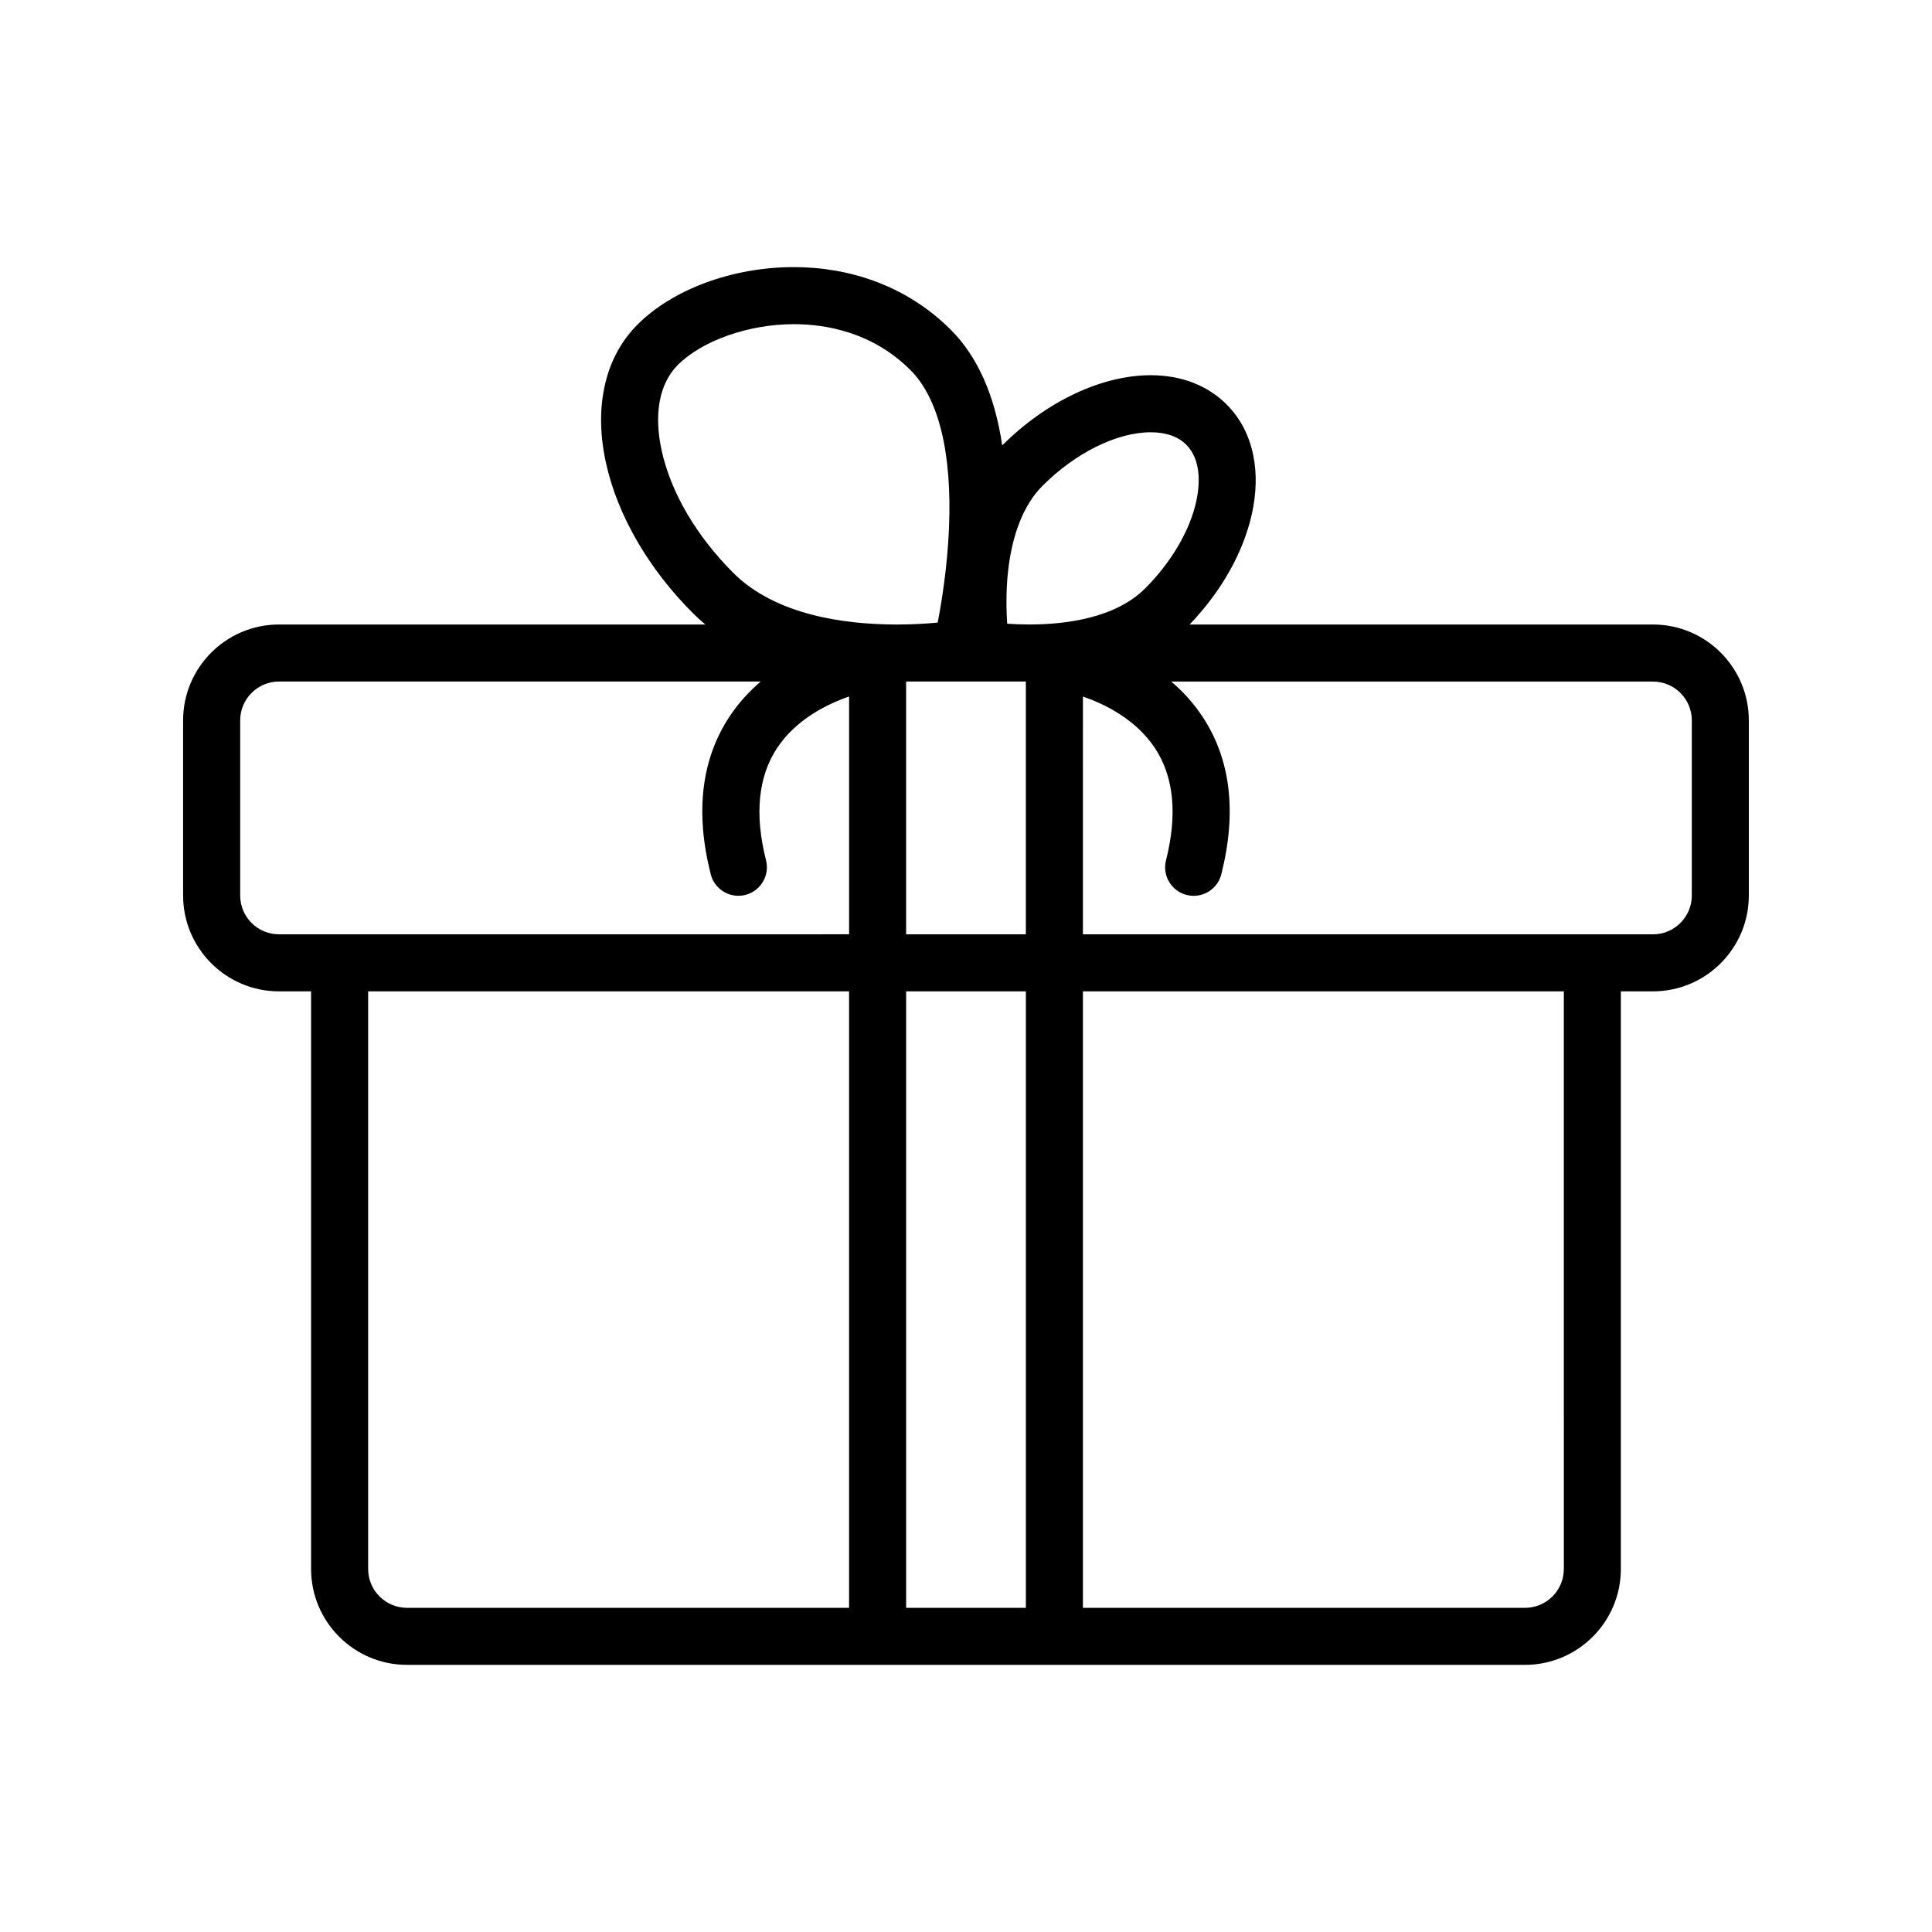
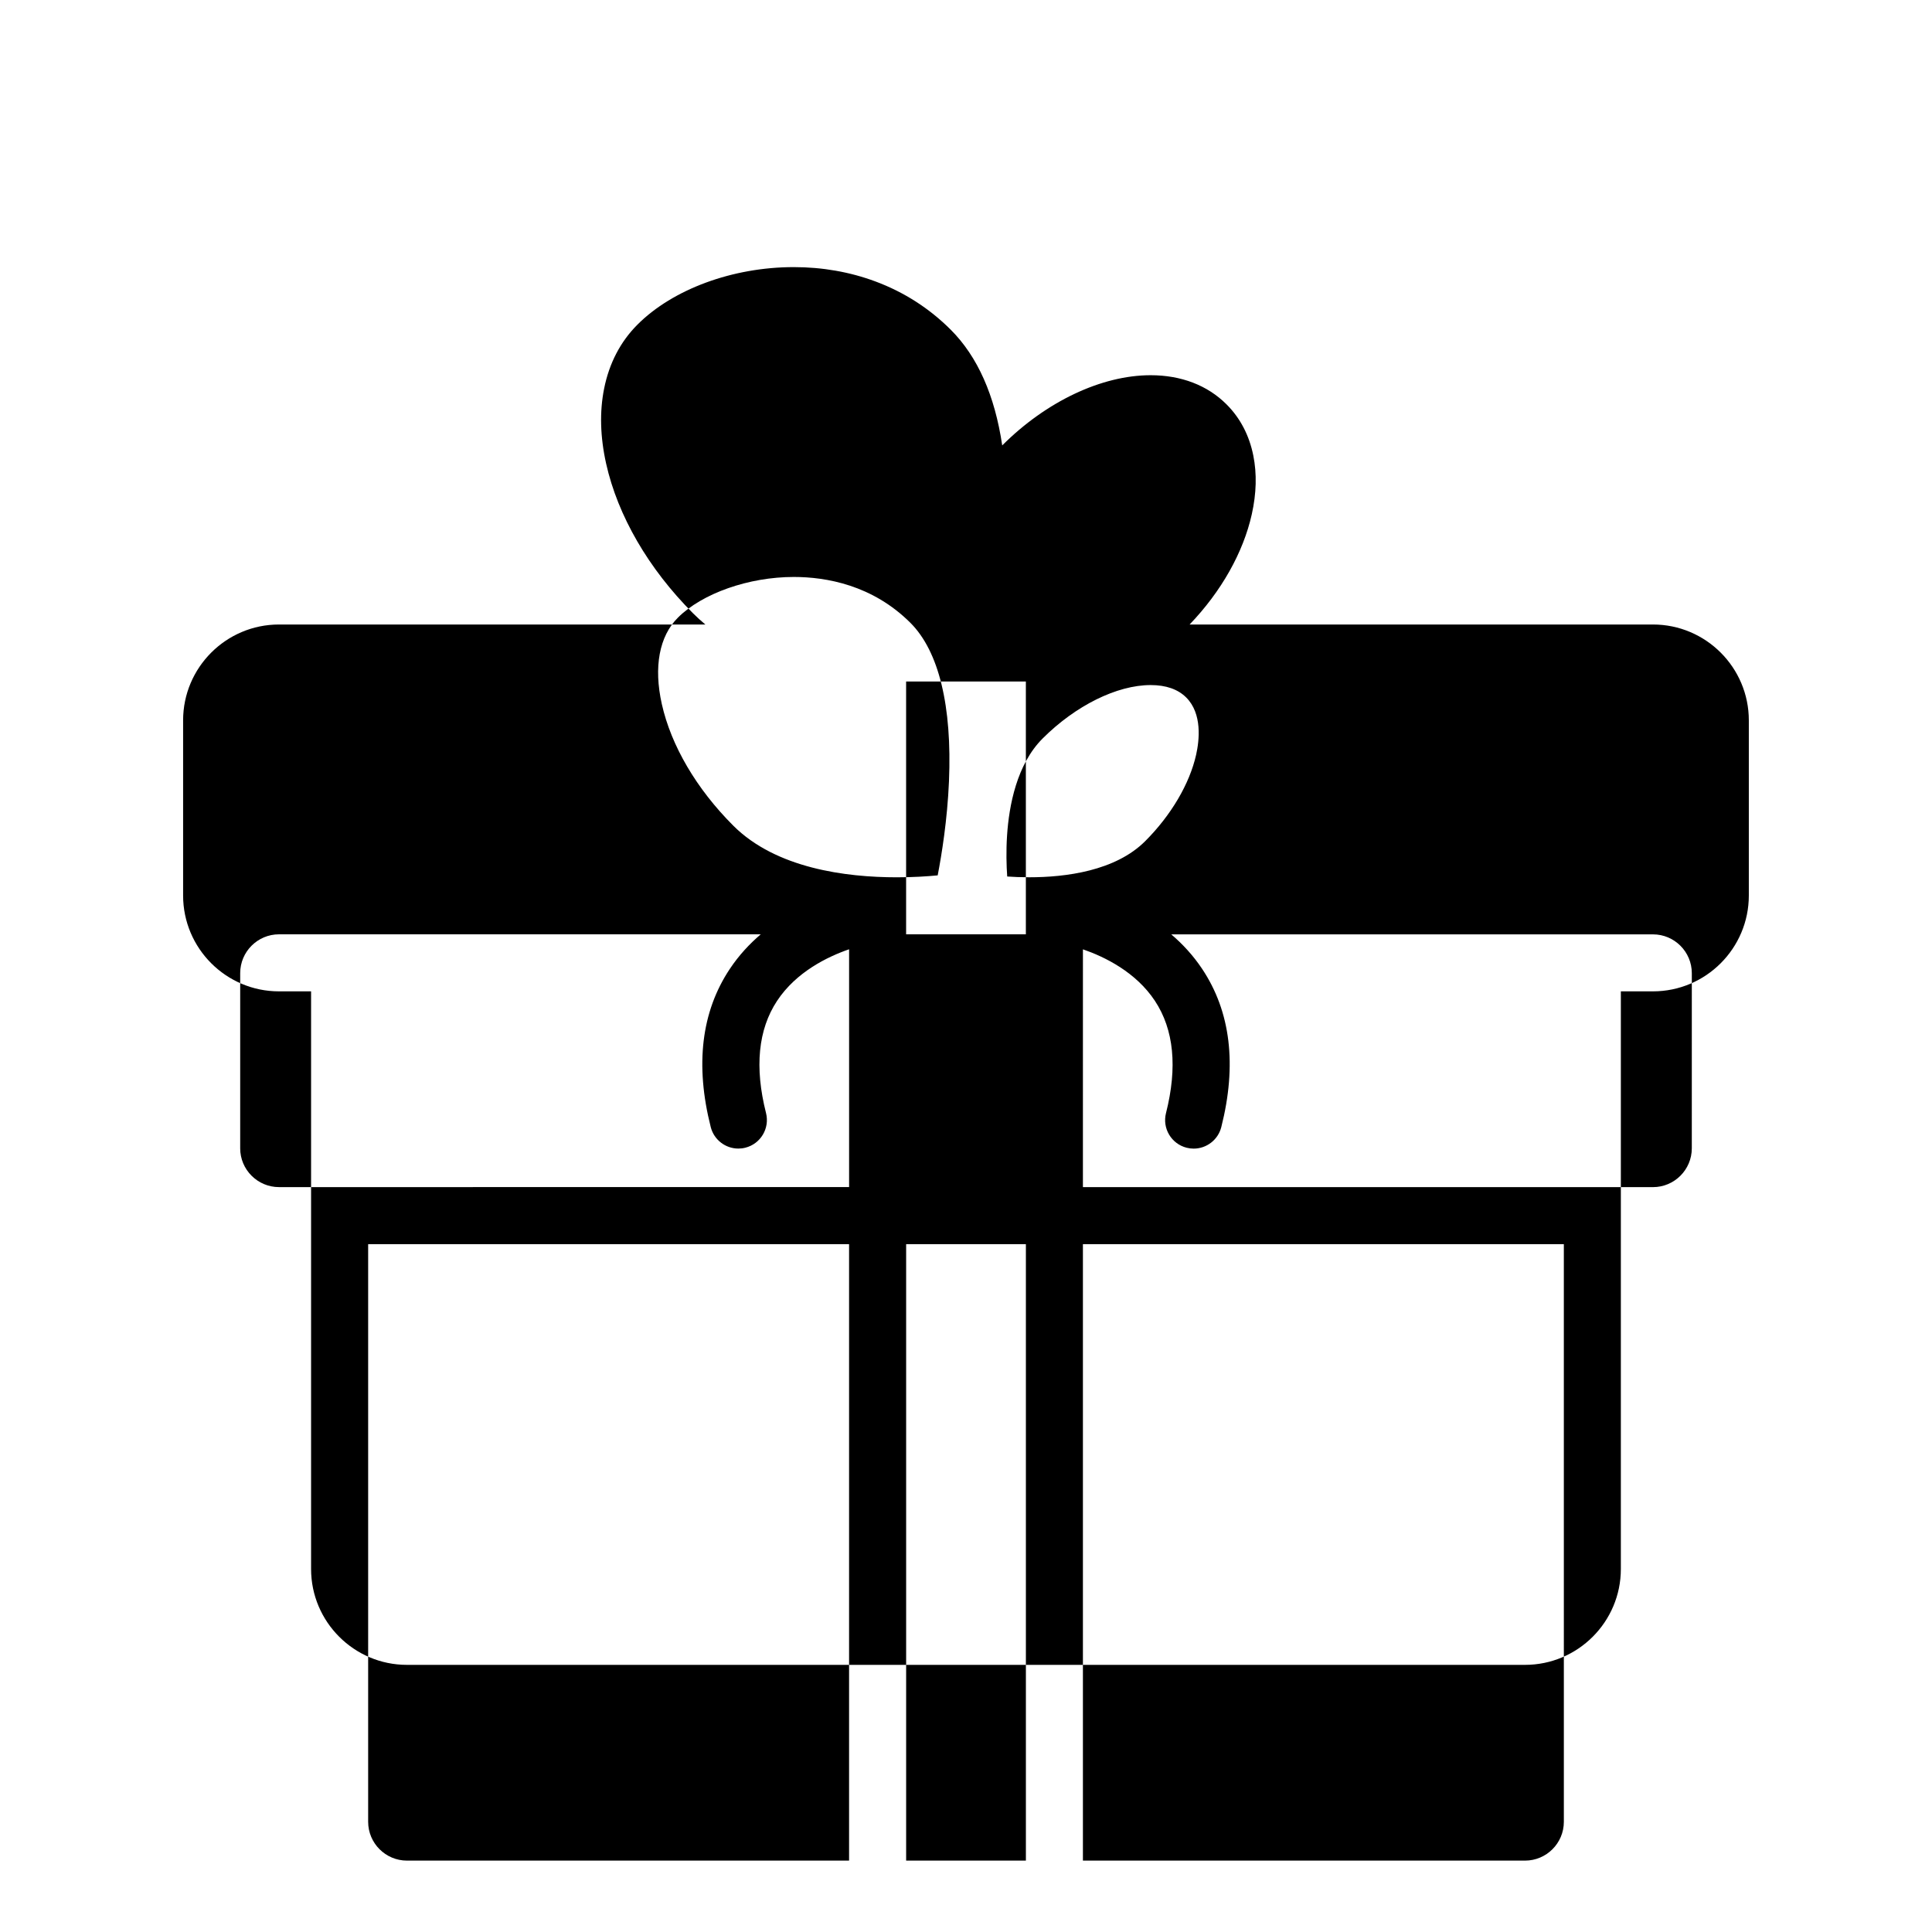
<svg xmlns="http://www.w3.org/2000/svg" fill="#000000" width="800px" height="800px" version="1.1" viewBox="144 144 512 512">
-   <path d="m582.05 309.5h-122.79c8.383-8.738 14.215-19.059 16.48-29.219 1.23-5.516 1.367-10.742 0.402-15.543-1.078-5.375-3.465-9.945-7.094-13.574-5.055-5.055-12.012-7.727-20.117-7.727-12.977 0-27.68 6.953-39.328 18.602 0 0-0.004 0.004-0.004 0.004-1.965-13.273-6.523-23.539-13.633-30.652-5.672-5.672-12.387-9.98-19.949-12.797-6.773-2.523-14.059-3.805-21.66-3.805-16.152 0-32.016 5.832-41.406 15.223-4.523 4.523-7.5 10.23-8.852 16.969-1.227 6.109-1.047 12.801 0.531 19.879 3.078 13.809 11.246 27.887 22.996 39.633 1.062 1.062 2.164 2.062 3.297 3.008h-112.99c-14.008 0-25.406 11.398-25.406 25.406v46.406c0 14.008 11.398 25.406 25.406 25.406h8.508v153.08c0 14.008 11.398 25.406 25.406 25.406h296.29c14.008 0 25.406-11.398 25.406-25.406v-153.08h8.508c14.008 0 25.406-11.398 25.406-25.406v-46.406c0-14.008-11.398-25.406-25.406-25.406zm-197.92 15.113h31.734v66.988l-31.734 0.004zm36.164-51.883c8.742-8.742 19.715-14.172 28.641-14.172 4.07 0 7.242 1.109 9.43 3.297 4.273 4.273 3.481 11.316 2.629 15.137-1.719 7.711-6.641 16.07-13.504 22.93-7.914 7.914-21.09 9.574-30.746 9.574-2.172 0-4.148-0.086-5.824-0.203-0.199-2.879-0.312-6.672-0.039-10.863 0.52-7.945 2.57-18.855 9.414-25.699zm-100.91-9.16c-2.188-9.812-0.676-17.934 4.258-22.867 6.457-6.457 18.801-10.793 30.719-10.793 8.551 0 20.859 2.113 30.926 12.176 7.516 7.516 11.043 22.023 10.203 41.957-0.43 10.223-1.941 19.508-2.992 24.949-2.762 0.262-6.5 0.512-10.789 0.512h-0.055c-13.531-0.004-32.023-2.383-43.336-13.695-9.746-9.746-16.469-21.195-18.934-32.238zm-111.73 117.74v-46.406c0-5.676 4.617-10.293 10.293-10.293h127.66c-2.981 2.543-5.801 5.57-8.199 9.172-7.535 11.316-9.238 25.414-5.055 41.906 0.867 3.422 3.945 5.703 7.32 5.703 0.613 0 1.238-0.074 1.863-0.234 4.047-1.027 6.492-5.137 5.469-9.184-3.074-12.129-2.09-22.133 2.93-29.73 5.059-7.66 13.348-11.684 19.086-13.668v63.02l-151.08 0.008c-5.672 0-10.289-4.617-10.289-10.293zm44.203 188.78c-5.676 0-10.293-4.617-10.293-10.293v-153.08h127.45v163.37zm132.28 0v-163.37h31.734v163.37zm174.3-10.293c0 5.676-4.617 10.293-10.293 10.293h-117.16v-163.37h127.45zm33.91-178.48c0 5.676-4.617 10.293-10.293 10.293h-151.07l0.004-63.02c5.742 1.98 14.027 6.008 19.086 13.668 5.019 7.598 6.004 17.598 2.93 29.73-1.027 4.047 1.422 8.156 5.469 9.184 0.625 0.156 1.246 0.234 1.863 0.234 3.375 0 6.453-2.281 7.32-5.703 4.18-16.492 2.481-30.594-5.059-41.906-2.402-3.606-5.219-6.633-8.199-9.172h127.66c5.676 0 10.293 4.617 10.293 10.293z" />
+   <path d="m582.05 309.5h-122.79c8.383-8.738 14.215-19.059 16.48-29.219 1.23-5.516 1.367-10.742 0.402-15.543-1.078-5.375-3.465-9.945-7.094-13.574-5.055-5.055-12.012-7.727-20.117-7.727-12.977 0-27.68 6.953-39.328 18.602 0 0-0.004 0.004-0.004 0.004-1.965-13.273-6.523-23.539-13.633-30.652-5.672-5.672-12.387-9.98-19.949-12.797-6.773-2.523-14.059-3.805-21.66-3.805-16.152 0-32.016 5.832-41.406 15.223-4.523 4.523-7.5 10.23-8.852 16.969-1.227 6.109-1.047 12.801 0.531 19.879 3.078 13.809 11.246 27.887 22.996 39.633 1.062 1.062 2.164 2.062 3.297 3.008h-112.99c-14.008 0-25.406 11.398-25.406 25.406v46.406c0 14.008 11.398 25.406 25.406 25.406h8.508v153.08c0 14.008 11.398 25.406 25.406 25.406h296.29c14.008 0 25.406-11.398 25.406-25.406v-153.08h8.508c14.008 0 25.406-11.398 25.406-25.406v-46.406c0-14.008-11.398-25.406-25.406-25.406zm-197.92 15.113h31.734v66.988l-31.734 0.004m36.164-51.883c8.742-8.742 19.715-14.172 28.641-14.172 4.07 0 7.242 1.109 9.43 3.297 4.273 4.273 3.481 11.316 2.629 15.137-1.719 7.711-6.641 16.07-13.504 22.93-7.914 7.914-21.09 9.574-30.746 9.574-2.172 0-4.148-0.086-5.824-0.203-0.199-2.879-0.312-6.672-0.039-10.863 0.52-7.945 2.57-18.855 9.414-25.699zm-100.91-9.16c-2.188-9.812-0.676-17.934 4.258-22.867 6.457-6.457 18.801-10.793 30.719-10.793 8.551 0 20.859 2.113 30.926 12.176 7.516 7.516 11.043 22.023 10.203 41.957-0.43 10.223-1.941 19.508-2.992 24.949-2.762 0.262-6.5 0.512-10.789 0.512h-0.055c-13.531-0.004-32.023-2.383-43.336-13.695-9.746-9.746-16.469-21.195-18.934-32.238zm-111.73 117.74v-46.406c0-5.676 4.617-10.293 10.293-10.293h127.66c-2.981 2.543-5.801 5.57-8.199 9.172-7.535 11.316-9.238 25.414-5.055 41.906 0.867 3.422 3.945 5.703 7.32 5.703 0.613 0 1.238-0.074 1.863-0.234 4.047-1.027 6.492-5.137 5.469-9.184-3.074-12.129-2.09-22.133 2.93-29.73 5.059-7.66 13.348-11.684 19.086-13.668v63.02l-151.08 0.008c-5.672 0-10.289-4.617-10.289-10.293zm44.203 188.78c-5.676 0-10.293-4.617-10.293-10.293v-153.08h127.45v163.37zm132.28 0v-163.37h31.734v163.37zm174.3-10.293c0 5.676-4.617 10.293-10.293 10.293h-117.16v-163.37h127.45zm33.91-178.48c0 5.676-4.617 10.293-10.293 10.293h-151.07l0.004-63.02c5.742 1.98 14.027 6.008 19.086 13.668 5.019 7.598 6.004 17.598 2.93 29.73-1.027 4.047 1.422 8.156 5.469 9.184 0.625 0.156 1.246 0.234 1.863 0.234 3.375 0 6.453-2.281 7.32-5.703 4.18-16.492 2.481-30.594-5.059-41.906-2.402-3.606-5.219-6.633-8.199-9.172h127.66c5.676 0 10.293 4.617 10.293 10.293z" />
</svg>